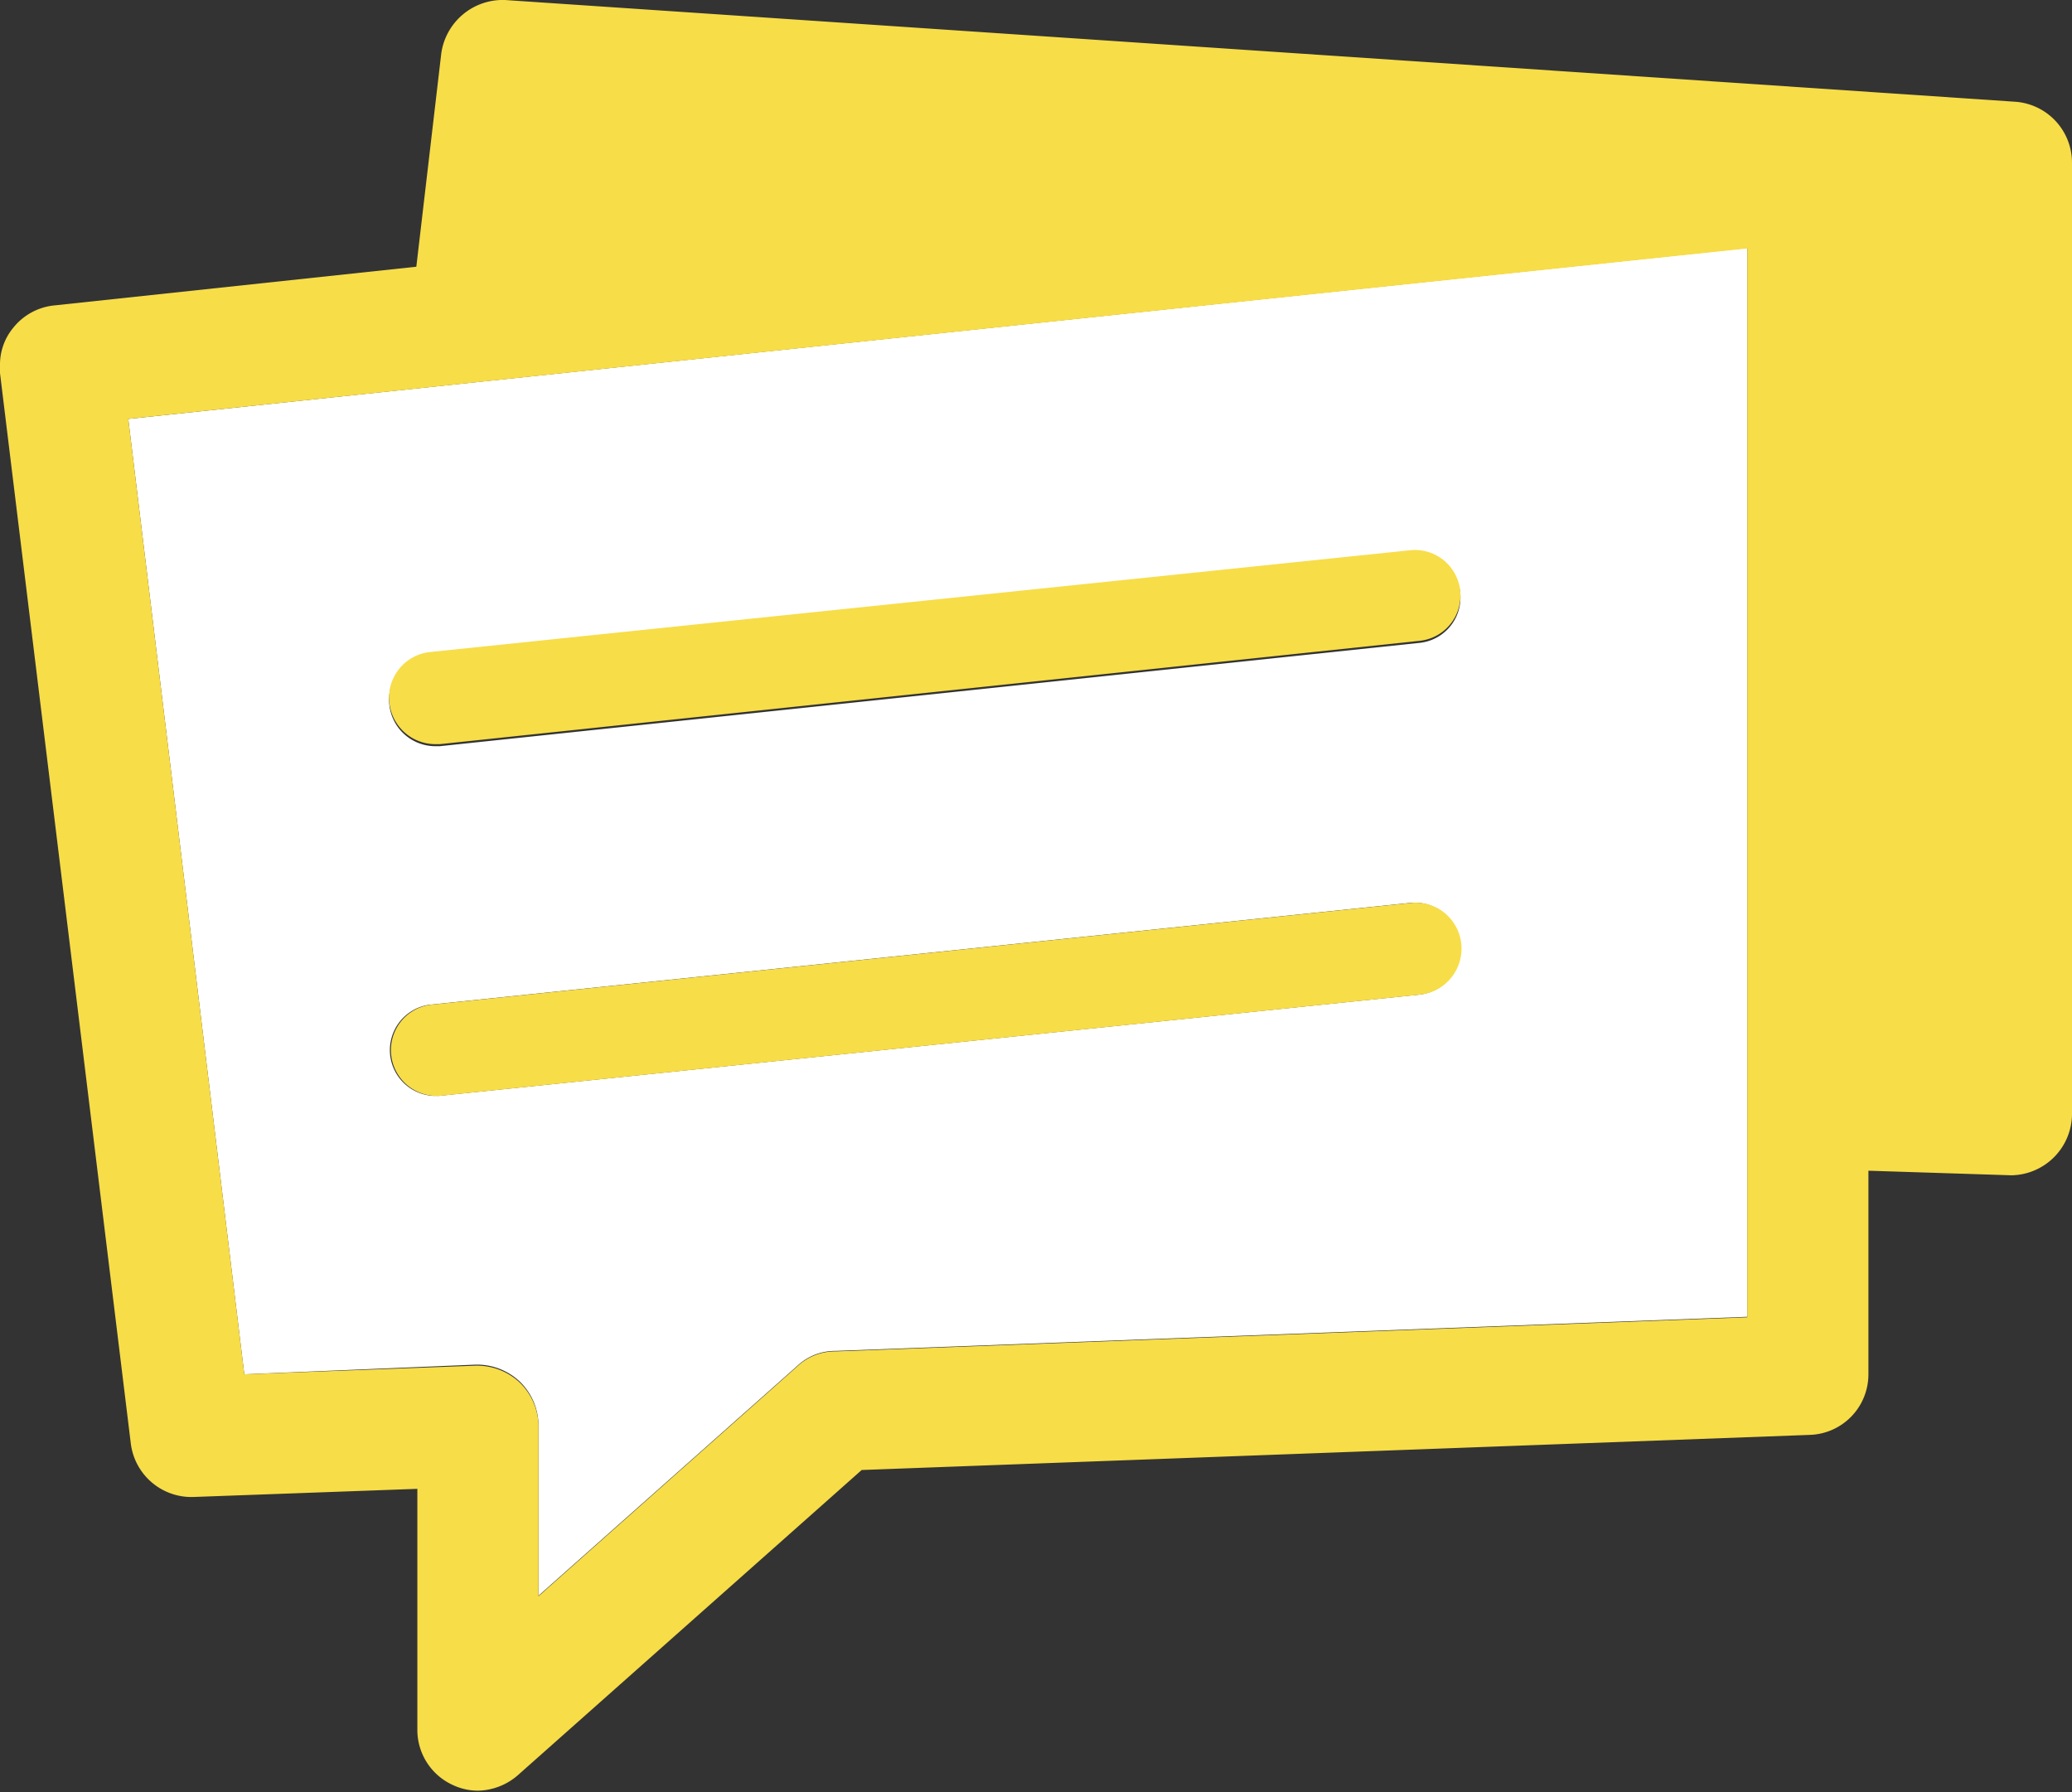
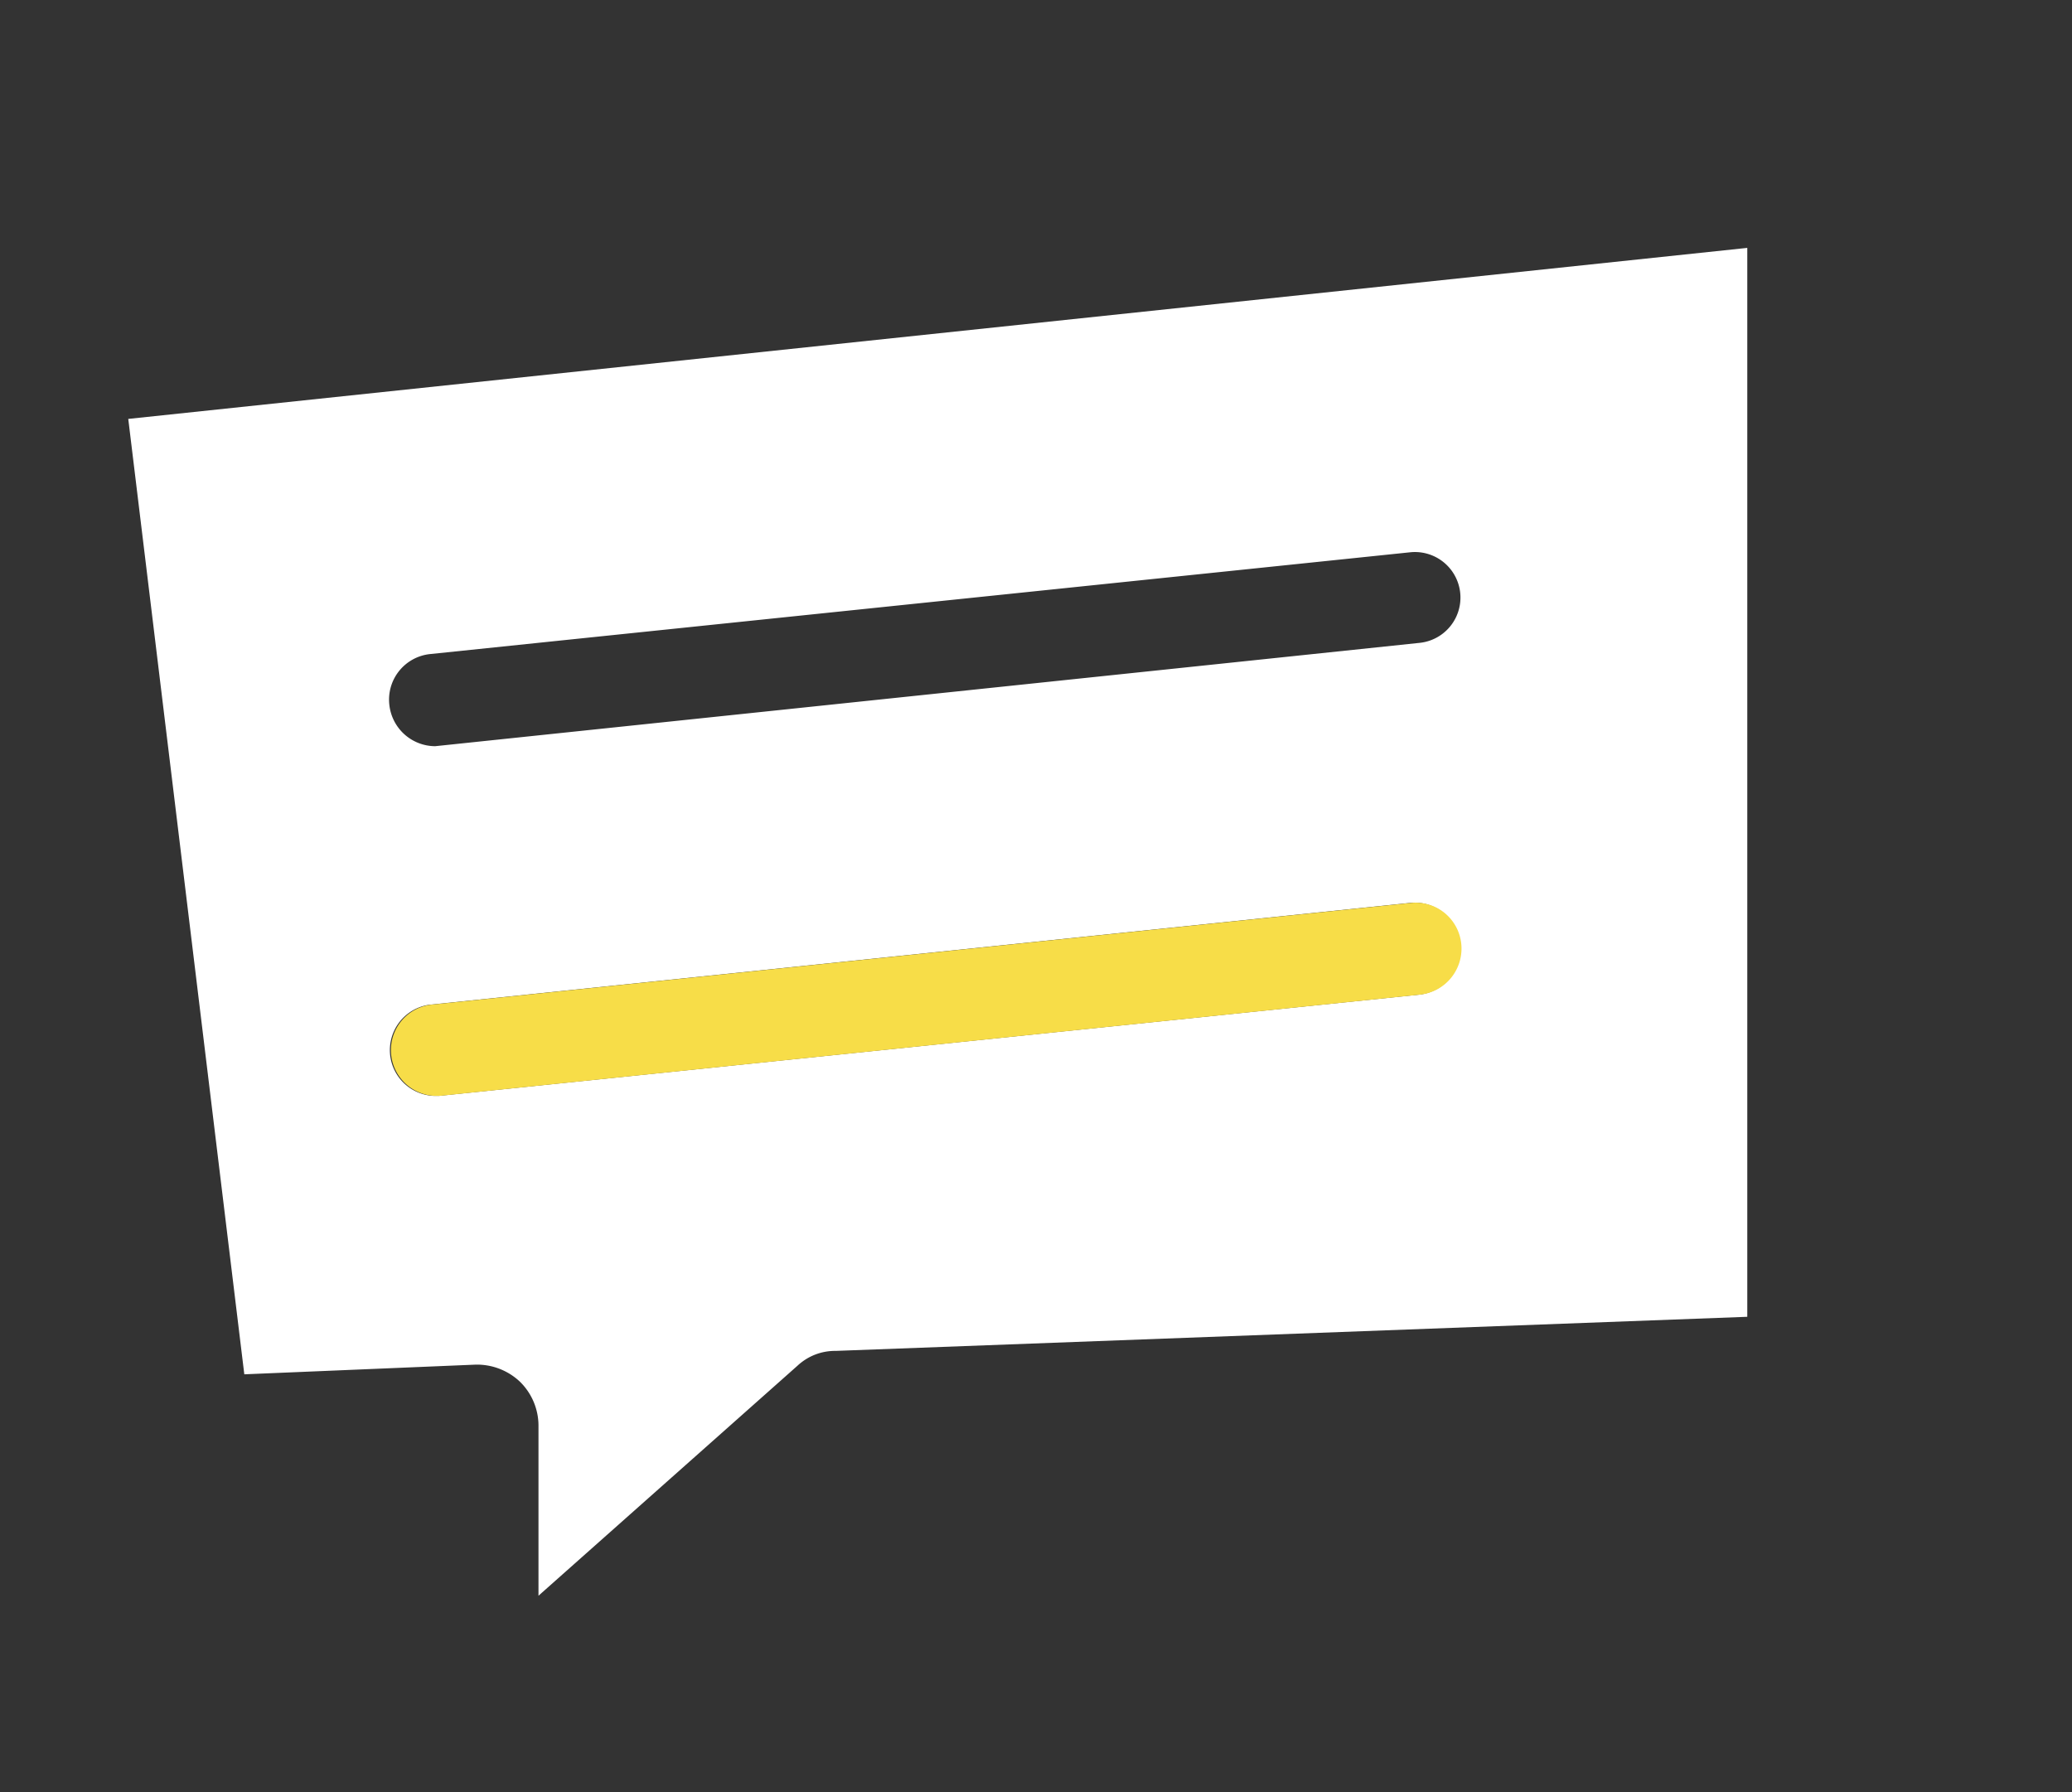
<svg xmlns="http://www.w3.org/2000/svg" viewBox="0 0 40.71 35.21">
  <rect x="0" y="0" width="40.71" height="35.21" fill="#333333" stroke="none" />
  <defs>
    <style>.cls-1{fill:#fff;}.cls-2{fill:#f7dd48;}</style>
  </defs>
  <g id="レイヤー_2" data-name="レイヤー 2">
    <g id="デザイン">
-       <path class="cls-1" d="M34.33,4.87v21l-17.91.67a1.08,1.08,0,0,0-.75.29l-5.09,4.52V28a1.21,1.21,0,0,0-.37-.86,1.23,1.23,0,0,0-.87-.33L4.8,27,2.52,8.23ZM27.89,19.54a.91.91,0,0,0,.8-1,.9.9,0,0,0-1-.8l-19.26,2a.9.9,0,0,0,.1,1.79h.09Zm0-6.91a.89.89,0,0,0-.18-1.78l-19.26,2a.9.9,0,0,0-.8,1,.91.91,0,0,0,.9.81h.09Z" />
-       <path class="cls-2" d="M8.64,14.62H8.55a.91.91,0,0,1-.9-.81.9.9,0,0,1,.8-1l19.26-2a.89.89,0,0,1,.18,1.78Z" />
+       <path class="cls-1" d="M34.33,4.87v21l-17.91.67a1.08,1.08,0,0,0-.75.29l-5.09,4.52V28a1.21,1.21,0,0,0-.37-.86,1.23,1.23,0,0,0-.87-.33L4.8,27,2.52,8.23ZM27.89,19.54a.91.91,0,0,0,.8-1,.9.9,0,0,0-1-.8l-19.26,2a.9.9,0,0,0,.1,1.79h.09Zm0-6.91a.89.89,0,0,0-.18-1.78l-19.26,2a.9.9,0,0,0-.8,1,.91.91,0,0,0,.9.81Z" />
      <path class="cls-2" d="M8.64,21.53H8.55a.9.9,0,0,1-.1-1.79l19.26-2a.9.9,0,0,1,1,.8.91.91,0,0,1-.8,1Z" />
-       <path class="cls-2" d="M10.58,28v3.36l5.09-4.52a1.08,1.08,0,0,1,.75-.29l17.91-.67v-21L2.52,8.23,4.8,27l4.54-.17a1.23,1.23,0,0,1,.87.33A1.21,1.21,0,0,1,10.58,28ZM8.2,34V29.25l-4.4.16a1.2,1.2,0,0,1-1.23-1.05L0,7.33a.76.76,0,0,1,0-.15,1.13,1.13,0,0,1,.26-.74A1.18,1.18,0,0,1,1.07,6l7.11-.76.49-4.19A1.22,1.22,0,0,1,9.92,0L39.61,2a1.2,1.2,0,0,1,1.1,1.19V21.9a1.21,1.21,0,0,1-1.19,1.19L36.71,23V27a1.19,1.19,0,0,1-1.15,1.19l-18.63.69-6.76,6a1.23,1.23,0,0,1-.78.3,1.17,1.17,0,0,1-.49-.11A1.19,1.19,0,0,1,8.2,34Z" />
    </g>
  </g>
</svg>